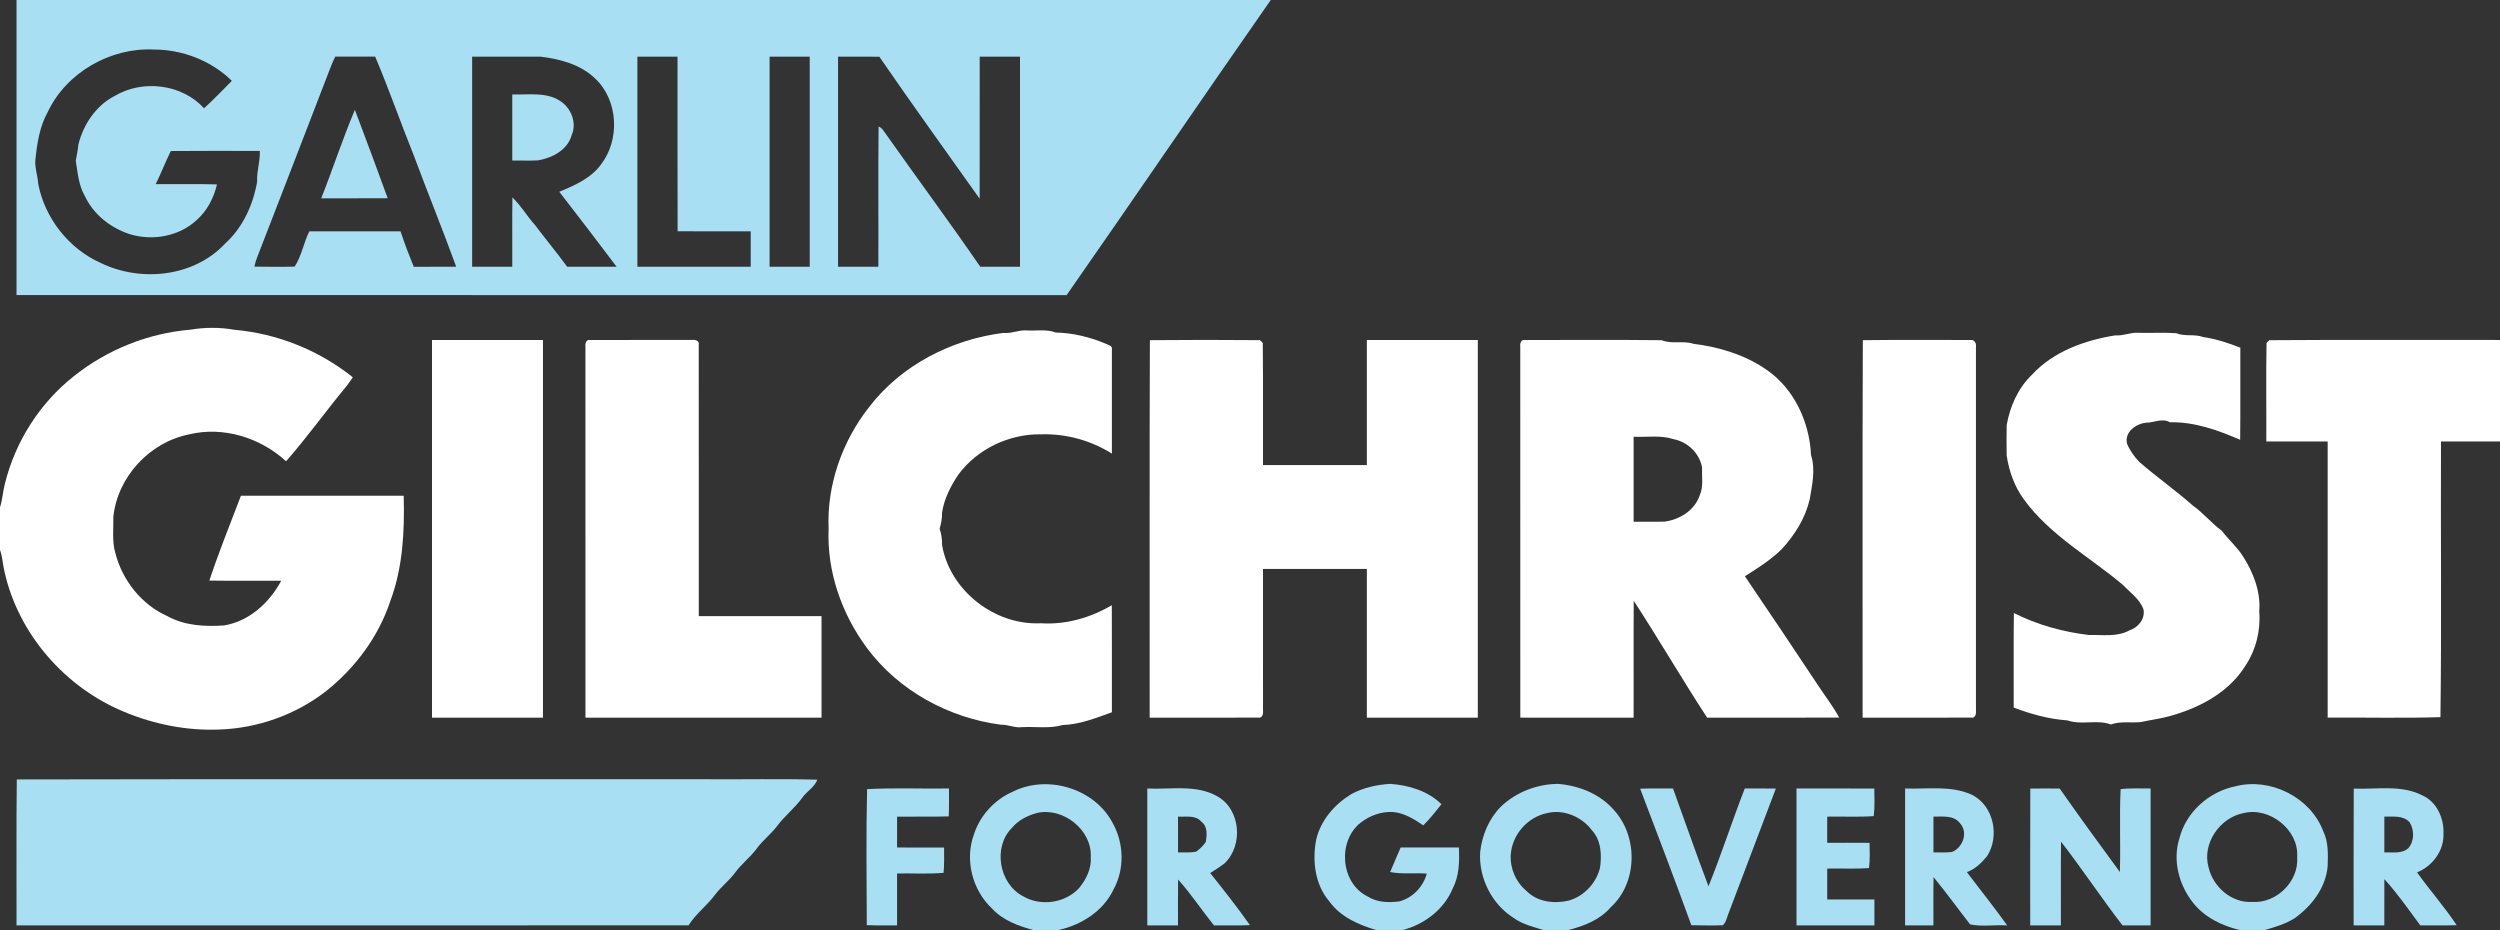
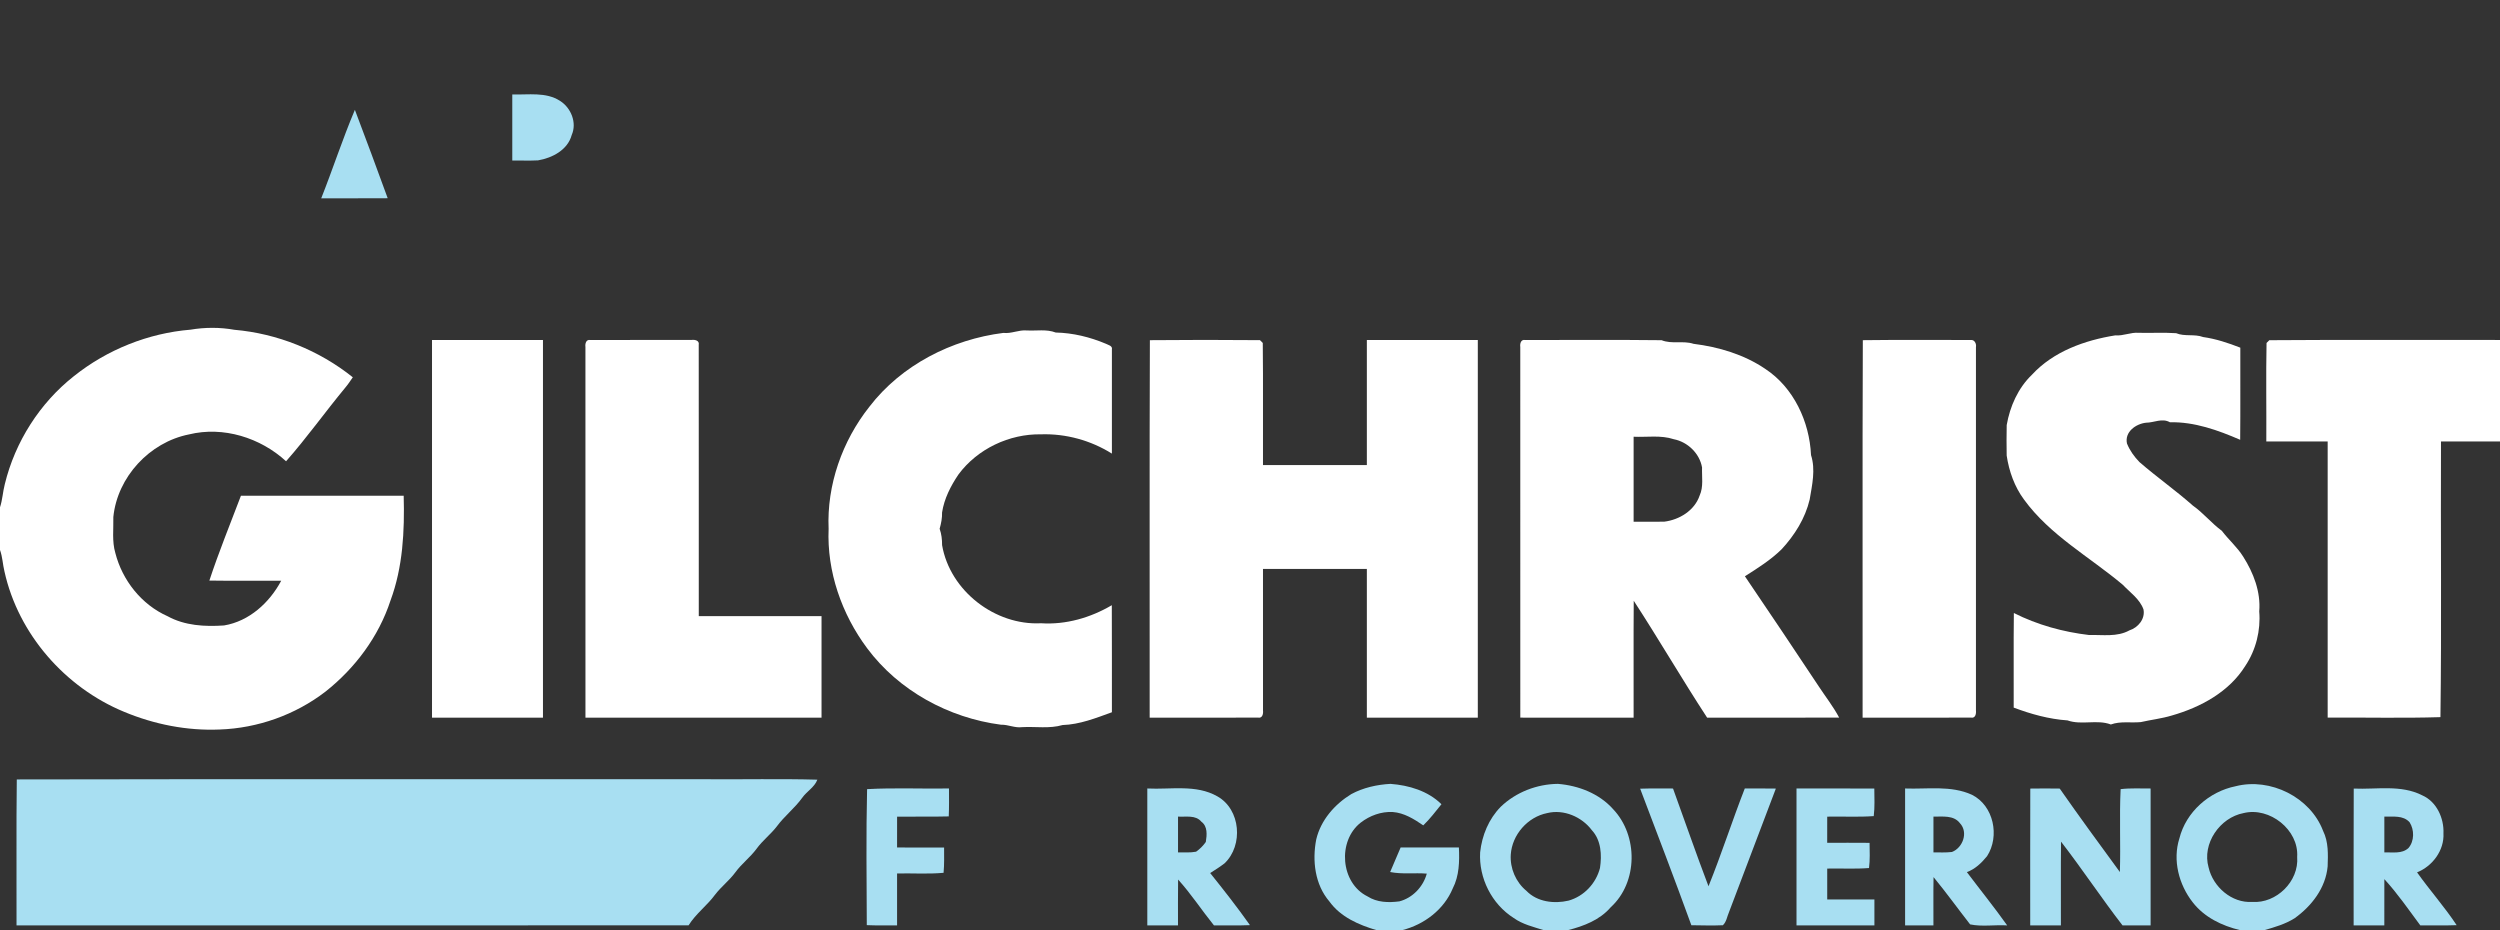
<svg xmlns="http://www.w3.org/2000/svg" width="1059pt" height="394pt" viewBox="0 0 1059 394">
  <rect x="0" y="0" width="1059" height="394" fill="#333333" stroke="none" />
  <g id="#a8dff2ff">
-     <path fill="#a8dff2" opacity="1.00" d=" M 7.00 0.00 L 538.30 0.00 C 509.28 41.53 480.83 83.47 451.82 125.01 C 303.55 124.99 155.28 125.01 7.00 125.00 C 6.99 83.33 7.00 41.67 7.00 0.00 M 20.29 47.31 C 16.73 53.64 15.68 60.91 14.96 68.00 C 14.75 71.34 16.01 74.50 16.17 77.81 C 18.96 92.36 29.09 105.33 42.65 111.37 C 59.57 119.63 82.09 117.36 95.27 103.26 C 102.81 96.48 107.23 86.81 108.93 76.93 C 108.67 72.53 110.28 68.33 110.05 63.94 C 97.48 63.93 84.91 63.86 72.35 63.98 C 70.08 68.59 68.23 73.39 65.96 78.00 C 74.61 78.07 83.26 77.86 91.91 78.11 C 90.56 83.87 87.73 89.33 83.26 93.27 C 75.68 100.24 64.49 102.15 54.83 99.15 C 46.76 96.46 39.59 90.85 35.95 83.04 C 33.29 78.48 32.92 73.17 32.09 68.09 C 32.51 65.80 32.99 63.53 33.20 61.22 C 35.32 52.69 40.68 44.66 48.64 40.61 C 60.49 33.59 77.05 35.57 86.44 45.86 C 90.53 42.16 94.33 38.15 98.21 34.24 C 89.49 25.67 77.17 20.94 65.01 20.98 C 46.77 20.12 28.18 30.71 20.29 47.31 M 142.03 23.98 C 141.09 25.80 140.34 27.70 139.61 29.60 C 129.41 56.05 119.23 82.52 108.95 108.95 C 108.42 110.24 108.05 111.58 107.75 112.94 C 113.43 112.99 119.13 113.11 124.81 112.93 C 127.76 108.52 128.60 102.78 131.05 97.98 C 143.92 98.03 156.79 97.98 169.66 98.00 C 171.35 103.06 173.25 108.07 175.27 113.01 C 181.26 112.97 187.25 113.04 193.24 112.97 C 187.48 97.14 181.12 81.53 175.24 65.74 C 169.66 51.88 164.75 37.74 158.93 23.99 C 153.30 24.01 147.66 24.01 142.03 23.98 M 200.00 24.00 C 200.00 53.67 200.00 83.33 200.00 113.00 C 205.67 113.00 211.33 113.00 217.00 113.00 C 217.04 103.21 216.92 93.42 217.05 83.63 C 220.74 87.11 223.25 91.60 226.66 95.35 C 231.10 101.30 235.89 106.98 240.25 112.99 C 247.23 113.01 254.22 113.00 261.20 113.00 C 253.18 102.36 245.09 91.75 236.90 81.23 C 243.44 78.55 250.34 75.53 254.62 69.62 C 262.77 59.03 261.89 42.24 251.93 33.10 C 245.79 27.25 237.20 25.00 229.01 24.01 C 219.34 23.98 209.67 24.01 200.00 24.00 M 270.00 24.00 C 270.00 53.67 270.00 83.33 270.00 113.00 C 286.00 113.00 302.00 113.00 318.00 113.00 C 318.00 108.00 318.00 103.00 318.00 98.00 C 307.67 97.97 297.35 98.05 287.04 97.96 C 286.95 73.31 287.03 48.66 287.00 24.00 C 281.33 24.00 275.67 24.00 270.00 24.00 M 326.00 24.00 C 326.00 53.67 326.00 83.33 326.00 113.00 C 331.67 113.00 337.33 113.00 343.00 113.00 C 343.00 83.33 343.00 53.67 343.00 24.00 C 337.33 24.00 331.67 24.00 326.00 24.00 M 355.00 24.00 C 355.00 53.67 355.00 83.33 355.00 113.00 C 360.69 113.00 366.38 113.01 372.07 112.99 C 372.16 93.19 371.95 73.39 372.17 53.60 C 373.67 54.14 374.37 55.59 375.27 56.79 C 388.52 75.58 402.24 94.05 415.25 113.00 C 420.85 113.00 426.46 113.01 432.07 112.99 C 432.09 83.33 432.09 53.67 432.07 24.01 C 426.38 23.99 420.69 24.00 415.00 24.00 C 414.99 44.06 415.01 64.13 414.99 84.19 C 400.80 64.16 386.37 44.27 372.50 24.03 C 366.66 23.97 360.83 24.01 355.00 24.00 Z" />
    <path fill="#a8dff2" opacity="1.00" d=" M 217.00 40.01 C 223.78 40.23 231.25 38.84 237.28 42.76 C 241.91 45.71 244.46 51.99 242.18 57.18 C 240.47 63.51 233.98 66.90 227.94 67.93 C 224.30 68.13 220.65 67.95 217.00 67.99 C 217.00 58.66 217.00 49.33 217.00 40.01 Z" />
    <path fill="#a8dff2" opacity="1.00" d=" M 150.33 46.53 C 155.02 58.99 159.71 71.45 164.23 83.97 C 154.84 84.04 145.46 83.98 136.07 84.00 C 141.00 71.58 145.12 58.83 150.33 46.53 Z" />
    <path fill="#a8dff2" opacity="1.00" d=" M 7.11 330.17 C 104.41 329.96 201.71 330.14 299.00 330.08 C 314.74 330.20 330.50 329.83 346.23 330.27 C 345.05 333.46 341.77 335.19 339.85 337.90 C 336.68 342.33 332.28 345.68 329.06 350.07 C 326.46 353.45 322.99 356.06 320.49 359.53 C 317.82 363.16 314.14 365.88 311.49 369.53 C 308.97 372.97 305.51 375.58 302.92 378.97 C 299.51 383.61 294.74 387.06 291.68 391.98 C 196.79 392.02 101.89 392.00 7.00 392.00 C 7.07 371.39 6.86 350.78 7.11 330.17 Z" />
-     <path fill="#a8dff2" opacity="1.00" d=" M 429.27 335.24 C 443.92 328.02 463.75 334.07 471.35 348.66 C 476.11 357.19 476.44 368.07 471.73 376.71 C 467.36 386.00 458.00 391.87 448.21 394.00 L 437.91 394.00 C 431.43 392.29 424.82 389.89 420.18 384.81 C 411.90 377.06 408.62 364.27 412.52 353.56 C 415.12 345.38 421.39 338.61 429.27 335.24 M 439.37 344.35 C 435.31 345.44 431.40 347.39 428.67 350.67 C 420.49 358.82 423.19 374.36 433.35 379.63 C 440.85 384.06 451.22 382.58 457.13 376.16 C 460.14 372.47 462.43 367.86 462.05 362.98 C 462.60 351.53 450.36 341.90 439.37 344.35 Z" />
    <path fill="#a8dff2" opacity="1.00" d=" M 572.41 336.38 C 577.48 333.65 583.28 332.36 588.99 332.05 C 596.81 332.63 604.90 335.03 610.60 340.67 C 608.13 343.74 605.73 346.88 602.90 349.63 C 599.00 346.97 594.79 344.32 589.96 343.97 C 585.09 343.71 580.23 345.49 576.40 348.46 C 566.48 356.21 567.80 374.07 579.29 379.72 C 583.30 382.30 588.19 382.42 592.78 381.82 C 598.41 380.35 602.86 375.64 604.39 370.07 C 599.22 369.65 593.98 370.41 588.87 369.39 C 590.39 365.94 591.78 362.44 593.31 358.99 C 601.53 359.01 609.76 358.99 617.99 359.00 C 618.26 364.89 618.15 370.99 615.38 376.35 C 611.65 385.32 603.28 391.64 594.00 394.00 L 583.07 394.00 C 575.56 391.78 567.89 388.46 563.16 381.90 C 556.98 374.72 555.80 364.58 557.56 355.57 C 559.48 347.41 565.38 340.67 572.41 336.38 Z" />
    <path fill="#a8dff2" opacity="1.00" d=" M 635.73 341.73 C 642.17 335.55 651.05 332.13 659.95 332.05 C 668.61 332.75 677.41 336.13 683.29 342.73 C 693.97 353.93 693.88 373.76 682.31 384.31 C 677.69 389.70 670.89 392.30 664.20 394.00 L 653.91 394.00 C 649.54 392.63 644.95 391.56 641.17 388.84 C 631.92 382.97 626.36 371.95 626.99 361.04 C 627.75 353.89 630.64 346.89 635.73 341.73 M 655.40 344.42 C 647.10 346.07 640.52 353.60 639.96 362.01 C 639.60 367.82 642.09 373.67 646.60 377.37 C 651.14 382.08 658.36 382.94 664.46 381.50 C 671.00 379.64 676.05 374.24 677.75 367.70 C 678.58 362.20 678.28 355.96 674.30 351.66 C 670.03 345.98 662.40 342.71 655.40 344.42 Z" />
    <path fill="#a8dff2" opacity="1.00" d=" M 947.04 333.04 C 961.70 329.31 978.65 337.68 984.06 351.96 C 986.38 356.64 986.16 361.93 985.99 367.01 C 985.17 376.11 979.22 383.82 971.98 388.98 C 968.06 391.44 963.61 392.75 959.20 394.00 L 948.91 394.00 C 941.21 392.17 933.73 388.57 928.80 382.17 C 922.96 374.70 920.26 364.38 923.18 355.18 C 925.98 343.95 935.81 335.29 947.04 333.04 M 950.40 344.42 C 940.31 346.32 932.68 357.40 935.56 367.45 C 937.42 375.66 945.38 382.62 954.01 382.05 C 964.28 382.81 973.92 373.29 973.08 362.99 C 973.85 351.51 961.40 341.70 950.40 344.42 Z" />
    <path fill="#a8dff2" opacity="1.00" d=" M 367.30 334.28 C 378.84 333.64 390.43 334.18 401.99 334.00 C 402.00 337.94 402.07 341.89 401.89 345.83 C 394.60 346.03 387.30 345.85 380.01 345.93 C 379.99 350.29 379.99 354.64 380.00 359.00 C 386.64 359.01 393.28 358.98 399.92 359.01 C 399.91 362.58 400.04 366.16 399.70 369.72 C 393.15 370.33 386.56 369.85 380.00 370.00 C 379.99 377.33 380.00 384.66 380.00 391.99 C 375.72 391.99 371.44 392.08 367.17 391.89 C 367.10 372.69 366.85 353.47 367.30 334.28 Z" />
    <path fill="#a8dff2" opacity="1.00" d=" M 486.00 334.00 C 495.89 334.52 506.64 332.17 515.67 337.33 C 525.56 342.86 526.75 358.08 518.72 365.71 C 516.77 367.20 514.70 368.53 512.63 369.83 C 518.42 377.04 524.14 384.34 529.48 391.89 C 524.40 392.11 519.31 391.96 514.23 392.00 C 509.07 385.60 504.55 378.66 499.04 372.57 C 498.93 379.05 499.03 385.52 499.00 392.00 C 494.66 392.00 490.33 392.00 486.00 392.00 C 486.00 372.66 486.00 353.33 486.00 334.00 M 499.01 345.91 C 498.99 350.97 498.99 356.02 499.01 361.08 C 501.55 361.02 504.14 361.27 506.66 360.78 C 508.26 359.66 509.66 358.26 510.78 356.66 C 511.25 353.70 511.62 350.08 508.90 348.07 C 506.43 345.12 502.36 346.13 499.01 345.91 Z" />
    <path fill="#a8dff2" opacity="1.00" d=" M 694.77 334.09 C 699.40 333.93 704.04 334.01 708.69 334.01 C 713.71 347.81 718.49 361.69 723.72 375.42 C 729.24 361.77 733.74 347.72 739.09 334.00 C 743.47 334.01 747.86 333.96 752.25 334.04 C 745.64 351.48 739.00 368.92 732.41 386.38 C 731.59 388.22 731.34 390.52 729.81 391.93 C 725.36 392.13 720.91 391.98 716.46 391.93 C 709.44 372.57 702.07 353.34 694.77 334.09 Z" />
    <path fill="#a8dff2" opacity="1.00" d=" M 761.00 334.00 C 771.99 334.02 782.97 333.96 793.96 334.03 C 793.99 337.92 794.19 341.83 793.72 345.70 C 787.16 346.18 780.58 345.79 774.01 345.93 C 773.99 349.62 773.99 353.31 774.00 357.00 C 779.98 357.02 785.97 356.96 791.95 357.03 C 792.00 360.59 792.16 364.16 791.72 367.70 C 785.83 368.17 779.91 367.80 774.01 367.93 C 773.99 372.29 773.99 376.64 774.01 381.00 C 780.67 381.00 787.33 380.99 794.00 381.00 C 794.00 384.67 794.00 388.33 794.00 392.00 C 783.00 392.00 772.00 392.00 761.00 392.00 C 761.00 372.66 761.00 353.33 761.00 334.00 Z" />
    <path fill="#a8dff2" opacity="1.00" d=" M 807.00 334.00 C 816.47 334.36 826.41 332.59 835.34 336.68 C 844.56 341.31 847.16 354.23 841.73 362.66 C 839.41 365.51 836.68 368.15 833.17 369.43 C 838.84 376.96 844.78 384.31 850.24 392.00 C 845.04 391.68 839.56 392.63 834.54 391.57 C 829.35 384.91 824.41 378.06 819.05 371.54 C 818.92 378.35 819.04 385.17 819.00 392.00 C 815.00 392.00 811.00 392.00 807.00 392.00 C 807.00 372.66 807.00 353.33 807.00 334.00 M 819.01 345.92 C 818.99 350.97 818.99 356.02 819.01 361.07 C 821.61 361.06 824.23 361.21 826.83 360.90 C 831.43 359.16 833.86 352.59 830.25 348.73 C 827.59 345.20 822.86 345.98 819.01 345.92 Z" />
    <path fill="#a8dff2" opacity="1.00" d=" M 860.03 334.04 C 864.19 333.97 868.34 333.98 872.50 334.04 C 880.81 345.94 889.40 357.67 897.98 369.39 C 898.35 357.69 897.73 345.97 898.30 334.28 C 902.51 333.77 906.76 334.05 911.00 334.01 C 911.00 353.34 911.00 372.67 911.00 392.00 C 907.03 392.01 903.07 391.99 899.11 392.01 C 890.14 380.40 882.03 368.13 873.06 356.53 C 872.91 368.35 873.04 380.17 873.00 392.00 C 868.66 392.00 864.33 392.00 860.00 392.00 C 860.02 372.68 859.95 353.36 860.03 334.04 Z" />
    <path fill="#a8dff2" opacity="1.00" d=" M 997.04 334.04 C 1006.72 334.47 1017.07 332.30 1026.07 336.91 C 1032.16 339.57 1035.33 346.61 1035.05 353.00 C 1035.43 360.17 1030.45 366.90 1023.87 369.53 C 1029.26 377.14 1035.50 384.12 1040.64 391.90 C 1035.50 392.10 1030.37 391.97 1025.24 391.99 C 1020.31 385.36 1015.60 378.49 1010.01 372.40 C 1009.97 378.93 1010.01 385.46 1010.00 392.00 C 1005.66 392.00 1001.33 392.00 997.00 392.00 C 997.02 372.68 996.95 353.36 997.04 334.04 M 1010.01 345.92 C 1009.99 350.97 1009.99 356.02 1010.01 361.08 C 1013.45 360.94 1017.44 361.81 1020.23 359.22 C 1022.76 356.27 1022.75 351.49 1020.69 348.29 C 1017.92 345.26 1013.67 346.01 1010.01 345.92 Z" />
  </g>
  <g id="#ffffffff">
    <path fill="#ffffff" opacity="1.00" d=" M 80.70 139.65 C 86.80 138.62 93.19 138.60 99.29 139.70 C 117.48 141.28 135.19 148.39 149.45 159.82 C 148.42 161.31 147.42 162.84 146.24 164.23 C 137.74 174.49 130.00 185.40 121.18 195.39 C 110.30 185.40 94.56 180.46 80.04 184.02 C 63.37 187.34 49.73 202.04 48.01 218.99 C 48.13 224.06 47.39 229.28 48.85 234.22 C 51.81 245.83 59.95 256.13 70.98 261.03 C 78.30 265.05 86.76 265.50 94.91 264.94 C 105.56 263.17 114.17 255.30 119.12 246.00 C 108.98 245.96 98.83 246.09 88.69 245.93 C 92.68 233.80 97.53 221.94 102.06 209.99 C 125.04 210.01 148.02 209.99 171.00 210.00 C 171.41 224.97 170.67 240.23 165.41 254.40 C 160.42 269.66 150.44 283.03 137.91 292.94 C 125.11 302.81 109.17 308.47 93.05 309.02 C 79.21 309.61 65.30 306.84 52.53 301.51 C 27.56 291.18 7.78 268.63 1.90 242.12 C 1.15 239.09 1.08 235.91 0.00 232.97 L 0.00 214.89 C 1.06 211.70 1.19 208.31 2.04 205.06 C 6.41 187.13 16.85 170.73 31.34 159.31 C 45.37 148.12 62.80 141.12 80.70 139.65 Z" />
    <path fill="#ffffff" opacity="1.00" d=" M 425.02 141.02 C 428.43 141.42 431.55 139.67 434.95 139.98 C 439.03 140.21 443.29 139.35 447.20 140.86 C 454.46 141.01 461.70 142.77 468.39 145.59 C 469.38 146.15 471.34 146.42 471.00 148.02 C 471.01 162.73 470.99 177.44 471.00 192.15 C 462.07 186.54 451.51 183.64 440.98 183.98 C 427.55 183.75 414.04 190.13 406.01 200.98 C 402.72 205.84 399.96 211.24 399.06 217.08 C 399.13 219.44 398.67 221.72 398.03 223.98 C 398.81 226.22 399.09 228.54 399.07 230.91 C 402.39 250.28 421.52 265.03 441.00 264.01 C 451.50 264.70 461.95 261.67 470.96 256.36 C 471.05 271.47 470.97 286.59 471.00 301.71 C 464.24 304.16 457.38 306.90 450.10 307.13 C 444.53 308.75 438.67 307.70 432.96 308.02 C 429.88 308.44 427.06 306.90 424.01 306.99 C 401.90 304.12 380.71 292.59 367.33 274.61 C 356.55 260.18 350.22 242.05 351.00 224.00 C 350.19 205.46 356.77 186.80 368.28 172.28 C 381.82 154.64 403.14 143.77 425.02 141.02 Z" />
    <path fill="#ffffff" opacity="1.00" d=" M 896.06 142.06 C 899.45 142.36 902.57 140.69 905.95 140.98 C 911.23 141.11 916.53 140.79 921.81 141.14 C 925.47 142.66 929.54 141.38 933.24 142.77 C 938.67 143.54 943.90 145.28 949.00 147.27 C 948.96 160.28 949.07 173.29 948.94 186.30 C 939.53 182.22 929.56 178.64 919.18 178.87 C 915.85 176.99 912.50 179.05 909.06 179.06 C 904.74 179.54 899.94 182.94 900.98 187.86 C 902.15 190.80 904.06 193.46 906.27 195.73 C 913.60 202.11 921.60 207.70 928.87 214.15 C 933.33 217.28 936.76 221.62 941.16 224.84 C 944.02 228.62 947.68 231.74 950.21 235.78 C 954.58 242.66 957.70 250.73 957.01 259.00 C 957.68 267.07 955.62 275.32 951.12 282.06 C 944.28 293.07 932.18 299.61 920.02 303.08 C 915.70 304.39 911.21 304.89 906.83 305.88 C 902.60 306.30 898.24 305.40 894.16 306.89 C 888.28 304.66 881.73 307.28 875.80 305.16 C 867.98 304.63 860.32 302.50 853.00 299.74 C 853.05 286.38 852.91 273.02 853.07 259.67 C 863.03 264.70 873.93 267.70 884.97 269.00 C 890.69 268.82 896.77 269.94 902.01 267.03 C 905.70 265.85 908.78 262.18 907.98 258.15 C 906.41 253.74 902.33 251.00 899.23 247.73 C 885.15 235.88 868.37 226.74 857.37 211.61 C 853.34 206.18 851.02 199.61 850.03 192.97 C 849.96 188.67 849.94 184.36 850.04 180.06 C 851.41 172.15 854.87 164.36 860.73 158.74 C 869.81 148.87 883.12 144.12 896.06 142.06 Z" />
    <path fill="#ffffff" opacity="1.00" d=" M 183.00 144.01 C 198.67 144.01 214.33 144.01 230.00 144.01 C 230.00 197.34 230.00 250.67 230.00 304.00 C 214.33 304.00 198.67 304.00 183.00 304.00 C 183.00 250.67 183.00 197.34 183.00 144.01 Z" />
    <path fill="#ffffff" opacity="1.00" d=" M 247.99 146.99 C 247.80 145.61 248.24 143.67 250.08 144.03 C 264.39 143.97 278.70 144.04 293.00 143.99 C 294.37 143.82 296.34 144.23 295.98 146.07 C 296.03 184.38 295.98 222.69 296.00 261.00 C 313.33 261.00 330.67 261.00 348.00 261.00 C 348.00 275.33 348.00 289.67 348.00 304.00 C 314.67 304.00 281.34 304.01 248.00 304.00 C 247.99 251.66 248.01 199.33 247.99 146.99 Z" />
    <path fill="#ffffff" opacity="1.00" d=" M 487.09 144.10 C 502.63 143.95 518.19 143.95 533.73 144.09 C 534.02 144.38 534.61 144.97 534.91 145.27 C 535.12 162.50 534.92 179.75 535.00 197.00 C 549.66 197.00 564.33 197.00 579.00 197.00 C 579.00 179.34 578.99 161.67 579.00 144.01 C 594.67 144.01 610.33 144.01 626.00 144.01 C 626.00 197.34 626.00 250.67 626.00 304.00 C 610.33 304.00 594.67 304.00 579.00 304.00 C 579.00 283.00 579.01 262.00 579.00 241.00 C 564.33 240.99 549.66 240.98 535.00 241.00 C 534.99 261.00 534.98 281.01 535.01 301.01 C 535.17 302.38 534.76 304.34 532.92 303.98 C 517.61 304.04 502.31 303.98 487.00 304.00 C 487.06 250.70 486.88 197.39 487.09 144.10 Z" />
    <path fill="#ffffff" opacity="1.00" d=" M 643.99 146.99 C 643.80 145.60 644.23 143.66 646.08 144.03 C 665.33 144.04 684.60 143.89 703.85 144.11 C 708.19 145.86 712.98 144.19 717.38 145.64 C 728.06 146.98 738.76 150.15 747.75 156.25 C 759.82 164.18 766.51 178.64 767.15 192.78 C 769.14 198.93 767.61 205.43 766.58 211.59 C 764.69 219.59 760.21 226.71 754.68 232.68 C 750.06 237.22 744.57 240.66 739.14 244.11 C 749.64 259.55 760.01 275.07 770.34 290.63 C 773.25 295.07 776.57 299.27 779.07 303.98 C 760.42 304.03 741.78 303.98 723.14 304.00 C 712.49 287.69 702.68 270.80 692.05 254.48 C 691.92 270.98 692.04 287.49 692.00 304.00 C 676.00 304.00 660.00 304.00 644.00 303.99 C 643.99 251.66 644.01 199.32 643.99 146.99 M 692.00 185.00 C 692.00 197.00 692.00 209.00 692.00 221.00 C 696.32 220.98 700.64 221.08 704.97 220.98 C 711.37 220.19 717.80 216.28 719.96 209.93 C 721.67 206.19 720.85 202.00 720.99 198.02 C 719.96 192.08 714.91 187.19 708.99 186.05 C 703.50 184.23 697.66 185.26 692.00 185.00 Z" />
    <path fill="#ffffff" opacity="1.00" d=" M 789.09 144.10 C 804.35 143.90 819.62 144.04 834.88 144.02 C 836.45 143.86 837.28 145.66 837.01 147.02 C 836.98 198.35 836.98 249.68 837.01 301.00 C 837.16 302.38 836.77 304.34 834.92 303.98 C 819.62 304.04 804.31 303.98 789.00 304.00 C 789.06 250.70 788.88 197.39 789.09 144.10 Z" />
    <path fill="#ffffff" opacity="1.00" d=" M 961.28 144.11 C 993.84 143.86 1026.43 144.08 1059.00 144.01 L 1059.00 187.00 C 1050.66 187.00 1042.33 186.99 1034.00 187.00 C 1033.83 225.93 1034.29 264.87 1033.77 303.78 C 1017.86 304.28 1001.92 303.86 986.00 303.99 C 985.99 265.00 986.01 226.00 986.00 187.00 C 977.33 187.00 968.67 187.00 960.01 187.00 C 960.09 173.09 959.84 159.18 960.11 145.28 C 960.41 144.99 960.99 144.41 961.28 144.11 Z" />
  </g>
</svg>